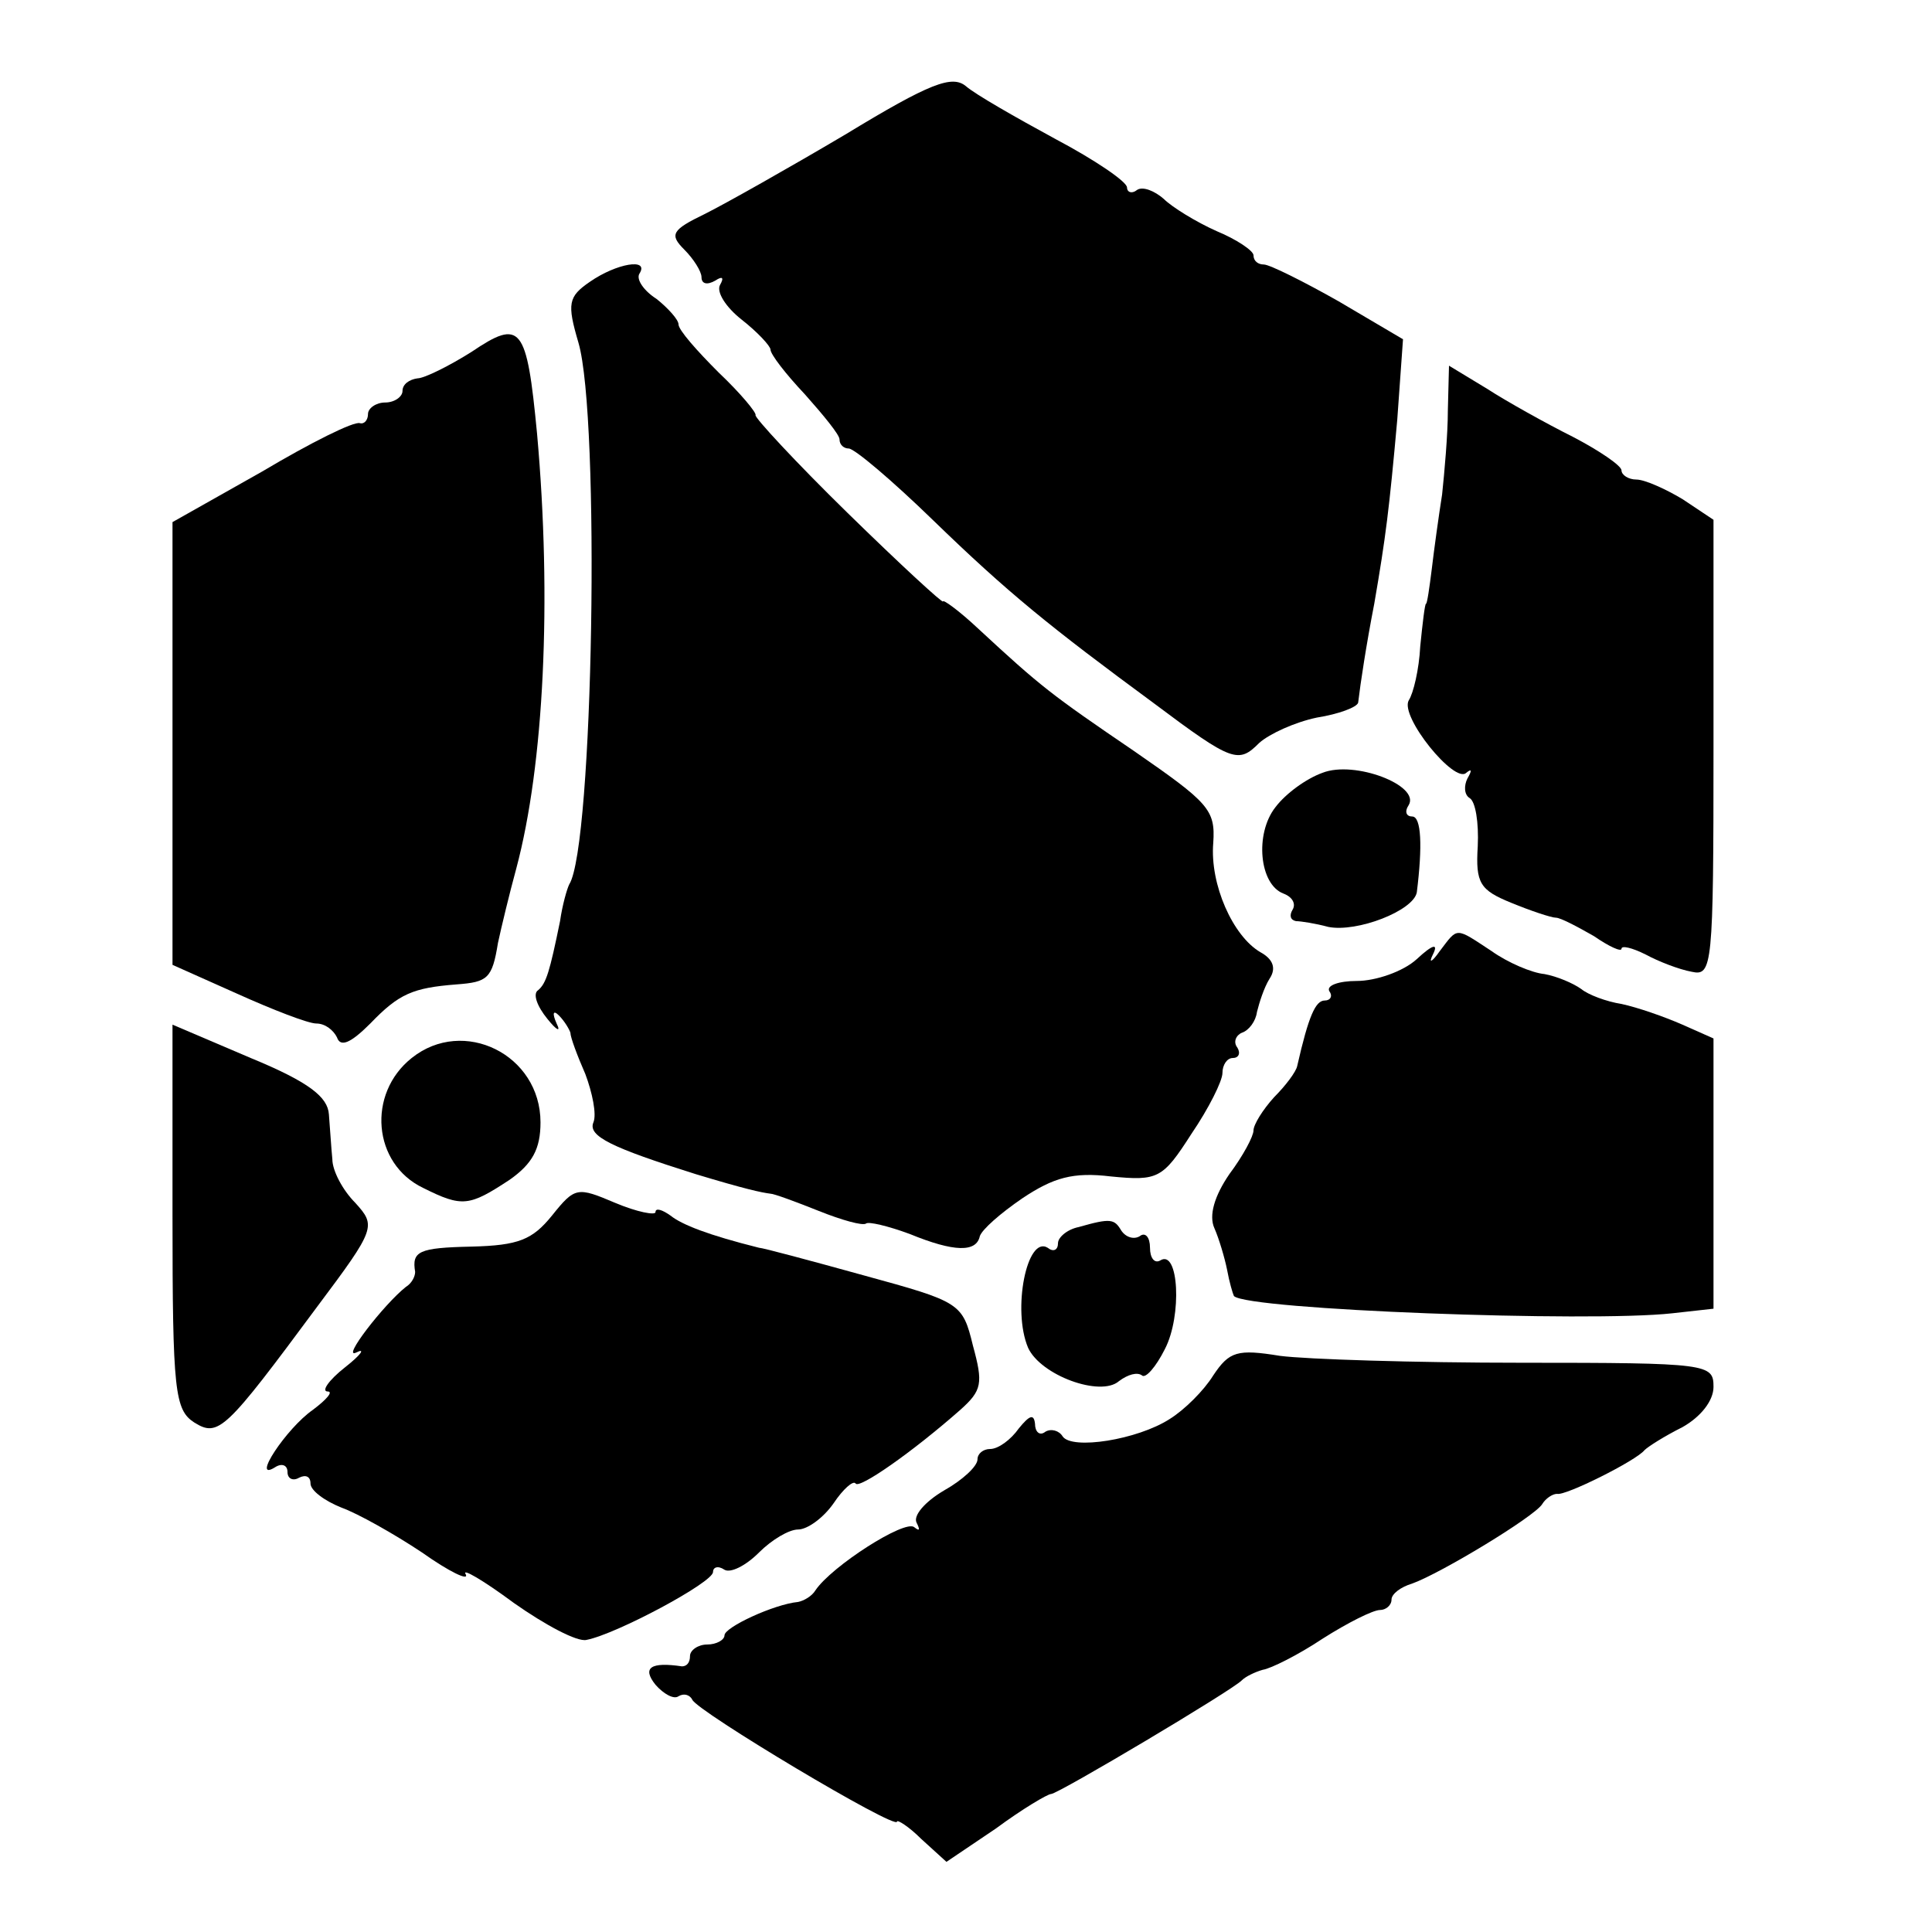
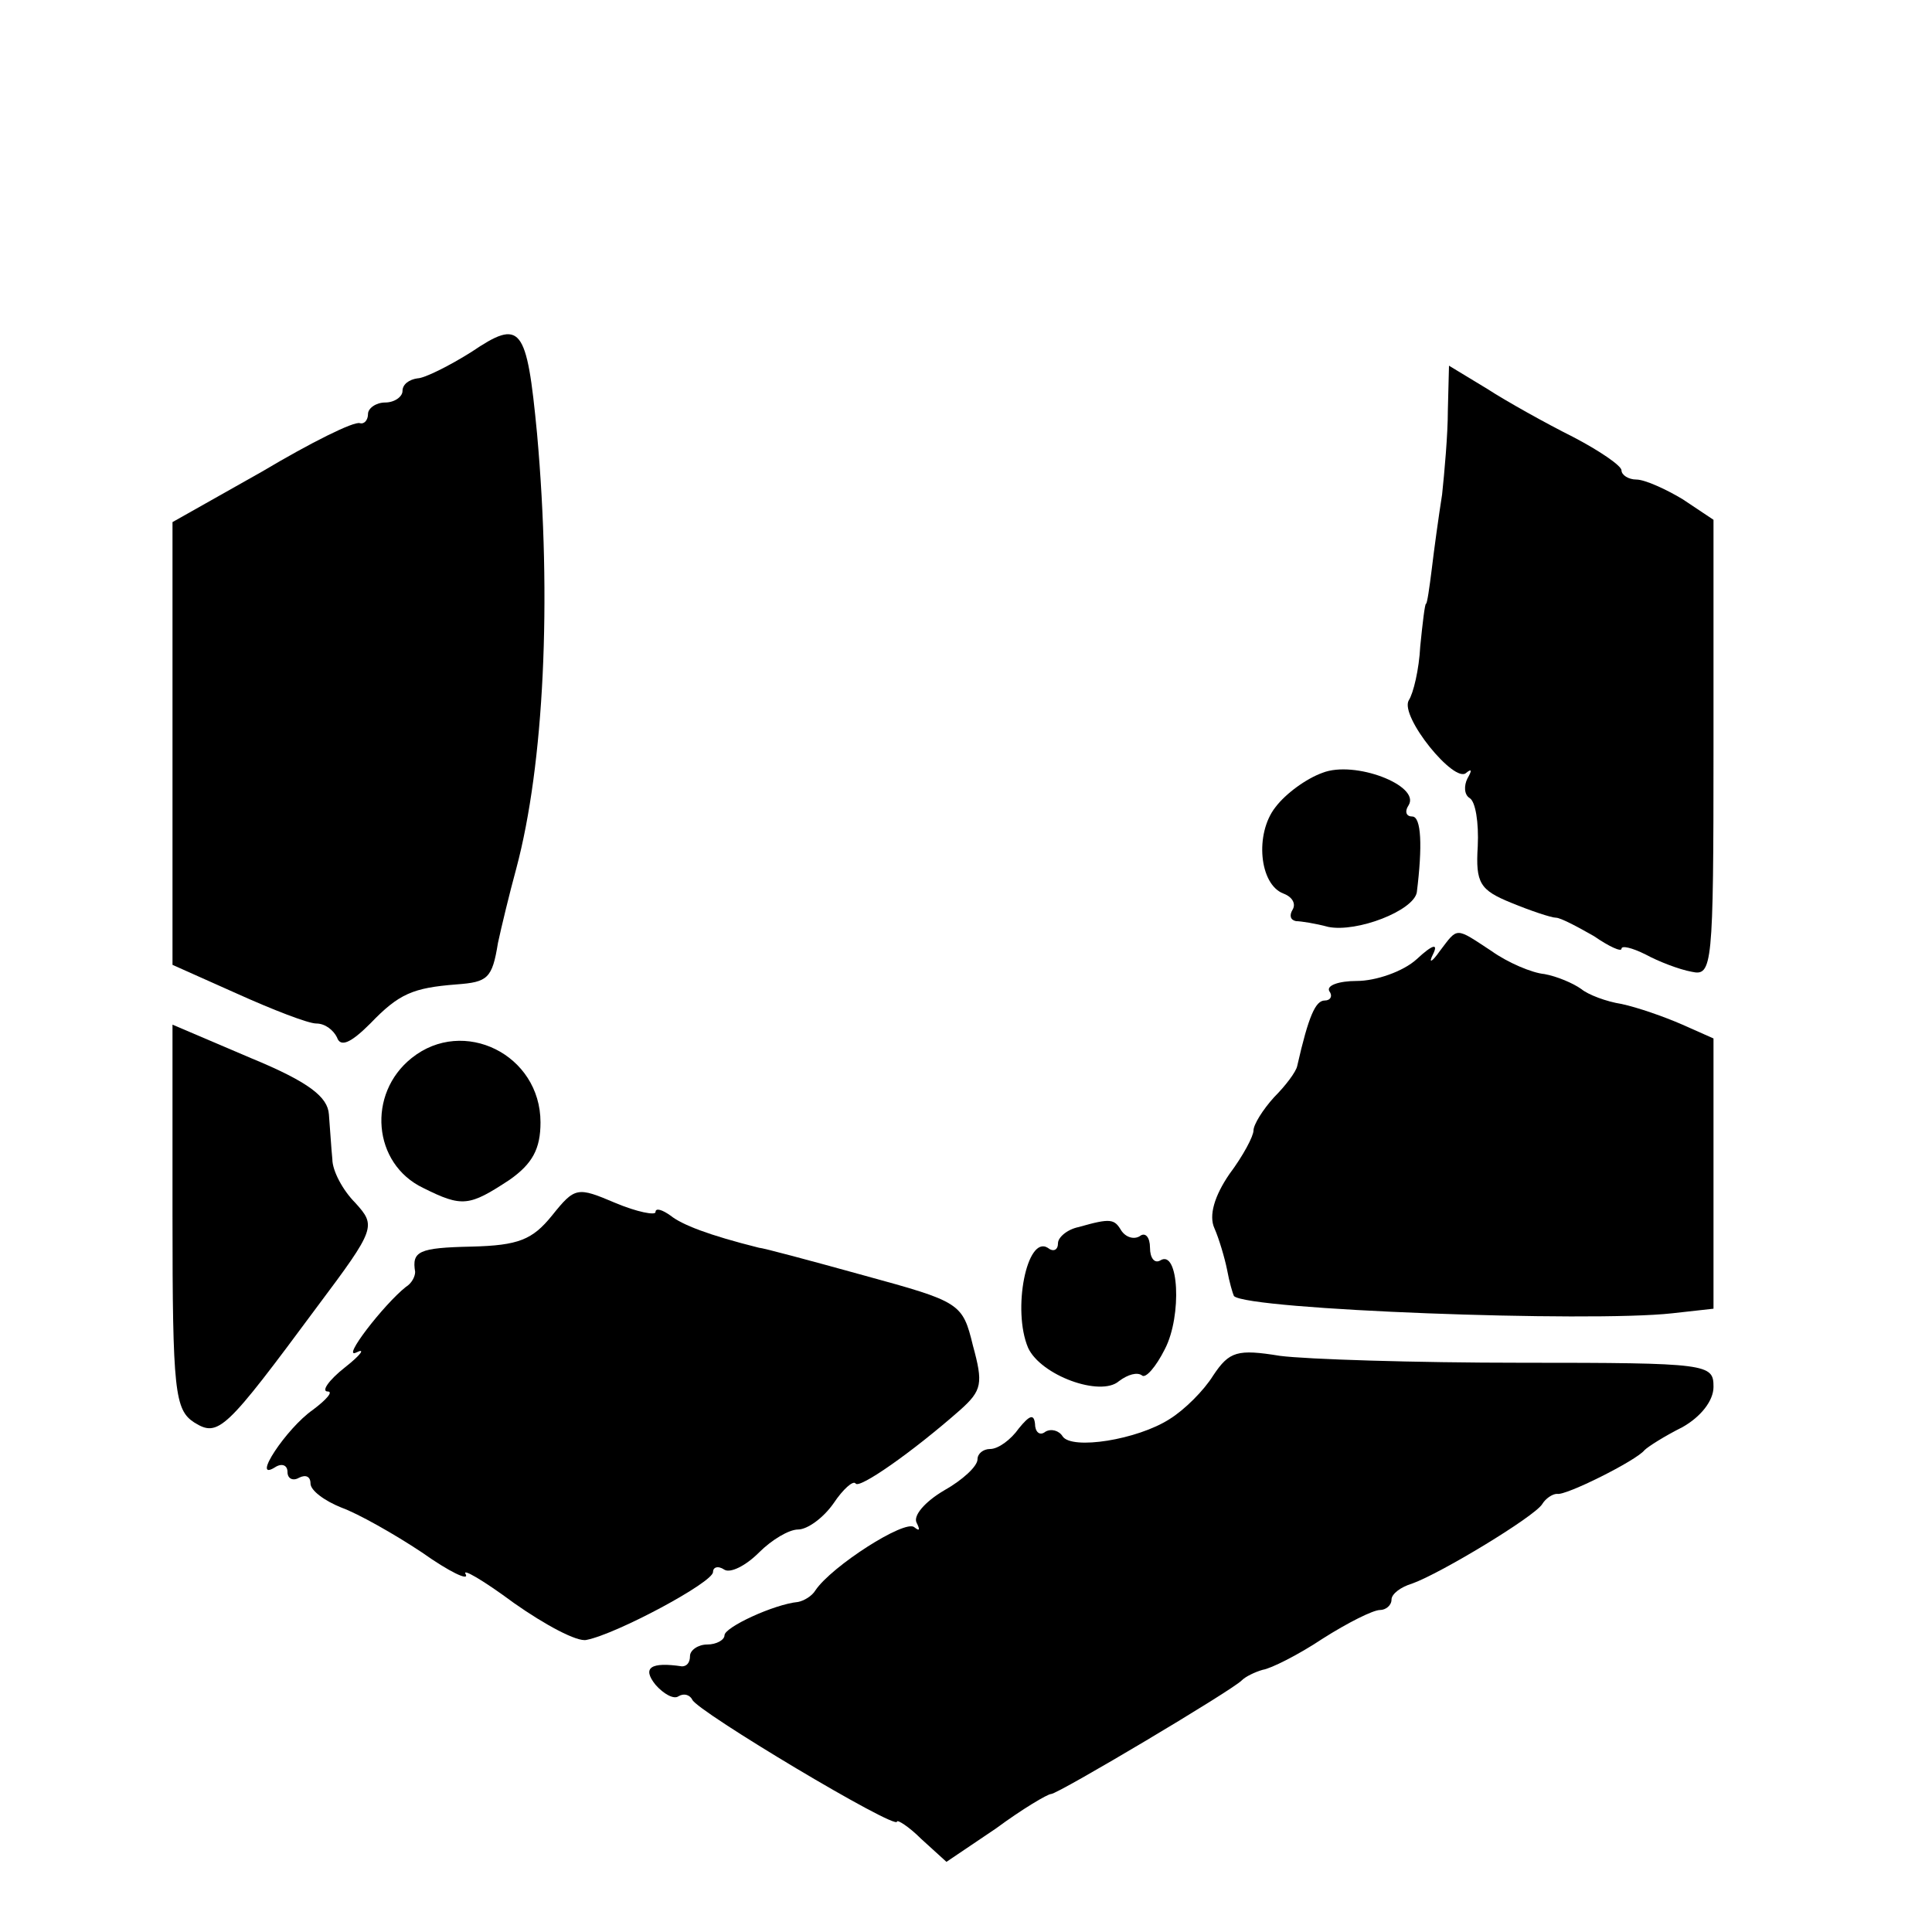
<svg xmlns="http://www.w3.org/2000/svg" version="1.0" width="168pt" height="168pt" viewBox="0 0 168 168" preserveAspectRatio="xMidYMid meet">
  <g transform="translate(0,168) scale(0.1,-0.1)" fill="#000000" stroke="none">
-     <path d="M735 1563 c-49 -29 -104 -60 -122 -69 -29 -14 -31 -18 -18 -31 8 -8 15 -19 15 -24 0 -6 5 -7 12 -3 6 4 8 3 4 -4 -3 -6 5 -19 19 -30 14 -11 25 -23 25 -26 0 -4 13 -21 30 -39 16 -18 30 -35 30 -39 0 -5 4 -8 8 -8 5 0 38 -28 73 -62 66 -64 102 -93 193 -160 68 -51 73 -52 91 -34 9 8 31 18 50 22 19 3 35 9 36 13 2 17 7 50 14 86 10 58 13 82 20 160 l5 70 -56 33 c-30 17 -60 32 -65 32 -5 0 -9 3 -9 8 0 4 -15 14 -32 21 -18 8 -39 21 -46 28 -8 7 -18 11 -23 8 -5 -4 -9 -2 -9 2 0 5 -28 24 -62 42 -35 19 -70 39 -78 46 -12 10 -31 3 -105 -42z" />
-     <path d="M513 1435 c-19 -13 -20 -19 -10 -53 19 -65 13 -438 -8 -471 -2 -4 -6 -18 -8 -32 -9 -44 -12 -54 -19 -60 -5 -3 -1 -14 8 -25 8 -10 12 -12 8 -4 -4 9 -3 12 2 7 5 -5 9 -12 10 -15 0 -4 6 -20 13 -36 6 -16 10 -35 7 -42 -5 -12 16 -22 89 -45 43 -13 57 -16 65 -17 3 0 22 -7 42 -15 20 -8 38 -13 41 -11 2 2 19 -2 38 -9 39 -16 58 -16 61 -2 2 6 18 20 37 33 27 18 44 23 77 19 41 -4 45 -2 70 37 15 22 27 46 27 53 0 7 4 13 9 13 5 0 7 4 4 9 -4 5 -1 11 4 13 6 2 12 10 13 18 2 8 6 21 11 29 6 9 3 17 -8 23 -24 14 -44 59 -41 95 2 29 -4 35 -69 80 -72 49 -81 56 -135 106 -17 16 -31 26 -31 24 0 -2 -37 32 -83 77 -45 44 -81 83 -80 85 1 2 -13 19 -32 37 -19 19 -35 37 -35 42 0 4 -9 14 -19 22 -11 7 -18 17 -15 22 9 14 -20 9 -43 -7z" />
    <path d="M410 1374 c-19 -12 -41 -23 -47 -23 -7 -1 -13 -5 -13 -11 0 -5 -7 -10 -15 -10 -8 0 -15 -5 -15 -10 0 -5 -3 -9 -7 -8 -5 2 -43 -17 -85 -42 l-78 -44 0 -192 0 -193 56 -25 c31 -14 62 -26 69 -26 8 0 15 -6 18 -12 3 -9 12 -5 29 12 25 26 37 31 75 34 27 2 31 5 36 36 3 14 10 43 16 65 24 90 31 233 18 378 -9 94 -14 100 -57 71z" />
    <path d="M1259 1323 c0 -21 -3 -54 -5 -73 -3 -19 -7 -48 -9 -65 -2 -16 -4 -30 -5 -30 -1 0 -3 -17 -5 -37 -1 -20 -6 -41 -10 -47 -8 -14 40 -73 50 -63 5 4 5 2 1 -5 -3 -6 -3 -14 2 -17 5 -3 8 -21 7 -42 -2 -32 2 -38 29 -49 17 -7 35 -13 39 -13 4 0 19 -8 33 -16 13 -9 24 -14 24 -11 0 3 9 1 21 -5 11 -6 29 -13 40 -15 18 -4 19 4 19 194 l0 199 -27 18 c-15 9 -33 17 -40 17 -7 0 -13 4 -13 8 0 4 -19 17 -42 29 -24 12 -58 31 -75 42 l-33 20 -1 -39z" />
    <path d="M1150 1008 c-14 -5 -32 -18 -41 -30 -18 -23 -14 -67 7 -75 8 -3 11 -9 8 -14 -3 -5 -2 -9 3 -10 4 0 17 -2 28 -5 25 -5 74 14 77 30 5 40 4 66 -4 66 -5 0 -7 4 -3 10 10 17 -47 39 -75 28z" />
    <path d="M1252 853 c-7 -10 -10 -11 -6 -3 5 10 0 9 -14 -4 -12 -11 -36 -19 -52 -19 -16 0 -27 -4 -24 -9 3 -4 1 -8 -4 -8 -8 0 -14 -13 -24 -57 -1 -5 -10 -17 -20 -27 -10 -11 -18 -24 -18 -29 0 -5 -9 -22 -21 -38 -13 -19 -18 -36 -13 -47 4 -9 9 -26 11 -36 2 -11 5 -21 6 -23 12 -12 309 -23 381 -15 l36 4 0 117 0 118 -27 12 c-16 7 -39 15 -53 18 -13 2 -29 8 -35 13 -7 5 -21 11 -32 13 -11 1 -32 10 -46 20 -32 21 -29 21 -45 0z" />
    <path d="M150 622 c0 -152 2 -168 19 -179 21 -13 27 -7 107 101 51 68 51 70 33 90 -11 11 -20 28 -20 38 -1 10 -2 27 -3 39 -1 15 -17 28 -68 49 l-68 29 0 -167z" />
    <path d="M358 760 c-39 -31 -34 -92 10 -113 34 -17 40 -16 75 7 20 14 27 27 27 50 0 59 -67 92 -112 56z" />
    <path d="M480 623 c-17 -21 -29 -26 -70 -27 -46 -1 -52 -4 -49 -22 0 -4 -3 -10 -8 -13 -19 -15 -57 -64 -43 -57 8 4 4 -2 -10 -13 -14 -11 -21 -21 -15 -21 5 0 -1 -7 -13 -16 -23 -16 -54 -63 -33 -50 6 4 11 2 11 -4 0 -6 5 -8 10 -5 6 3 10 1 10 -5 0 -6 12 -15 27 -21 14 -5 46 -23 70 -39 24 -17 41 -25 38 -19 -4 6 15 -5 42 -25 27 -19 55 -34 63 -32 26 5 110 50 110 59 0 4 4 6 10 2 5 -3 18 3 30 15 11 11 26 20 34 20 8 0 22 10 31 23 8 12 17 20 19 17 3 -5 49 27 91 64 19 17 20 23 11 56 -9 37 -11 38 -95 61 -47 13 -88 24 -91 24 -44 11 -67 20 -77 28 -7 5 -13 7 -13 3 0 -3 -16 0 -35 8 -33 14 -35 14 -55 -11z" />
    <path d="M938 613 c-10 -2 -18 -9 -18 -14 0 -6 -4 -8 -9 -4 -18 11 -31 -54 -17 -87 11 -24 63 -43 79 -29 8 6 16 8 20 5 3 -3 12 7 20 23 15 29 12 87 -4 77 -5 -3 -9 2 -9 11 0 9 -4 14 -9 10 -5 -3 -12 -1 -16 5 -6 10 -9 11 -37 3z" />
    <path d="M1055 484 c-8 -13 -25 -30 -38 -38 -28 -18 -85 -27 -93 -15 -3 5 -10 7 -15 4 -5 -4 -9 0 -9 7 -1 9 -5 7 -14 -4 -7 -10 -18 -18 -25 -18 -6 0 -11 -4 -11 -9 0 -6 -13 -18 -29 -27 -17 -10 -27 -22 -24 -28 3 -6 3 -8 -2 -4 -8 7 -72 -34 -86 -55 -3 -5 -10 -9 -15 -10 -21 -2 -64 -22 -64 -29 0 -4 -7 -8 -15 -8 -8 0 -15 -5 -15 -10 0 -6 -3 -9 -7 -9 -27 4 -35 -1 -23 -16 7 -8 16 -13 20 -10 5 3 10 1 12 -3 4 -10 178 -114 178 -106 0 2 10 -4 21 -15 l22 -20 43 29 c23 17 45 30 48 30 6 0 159 91 166 99 3 3 11 7 18 9 7 1 31 13 52 27 22 14 44 25 50 25 5 0 10 4 10 9 0 5 8 11 18 14 25 9 106 58 113 69 3 5 9 9 13 9 7 -2 69 29 76 38 3 3 17 12 33 20 16 9 27 23 27 35 0 20 -4 21 -167 21 -93 0 -187 3 -210 6 -37 6 -44 4 -58 -17z" />
  </g>
</svg>